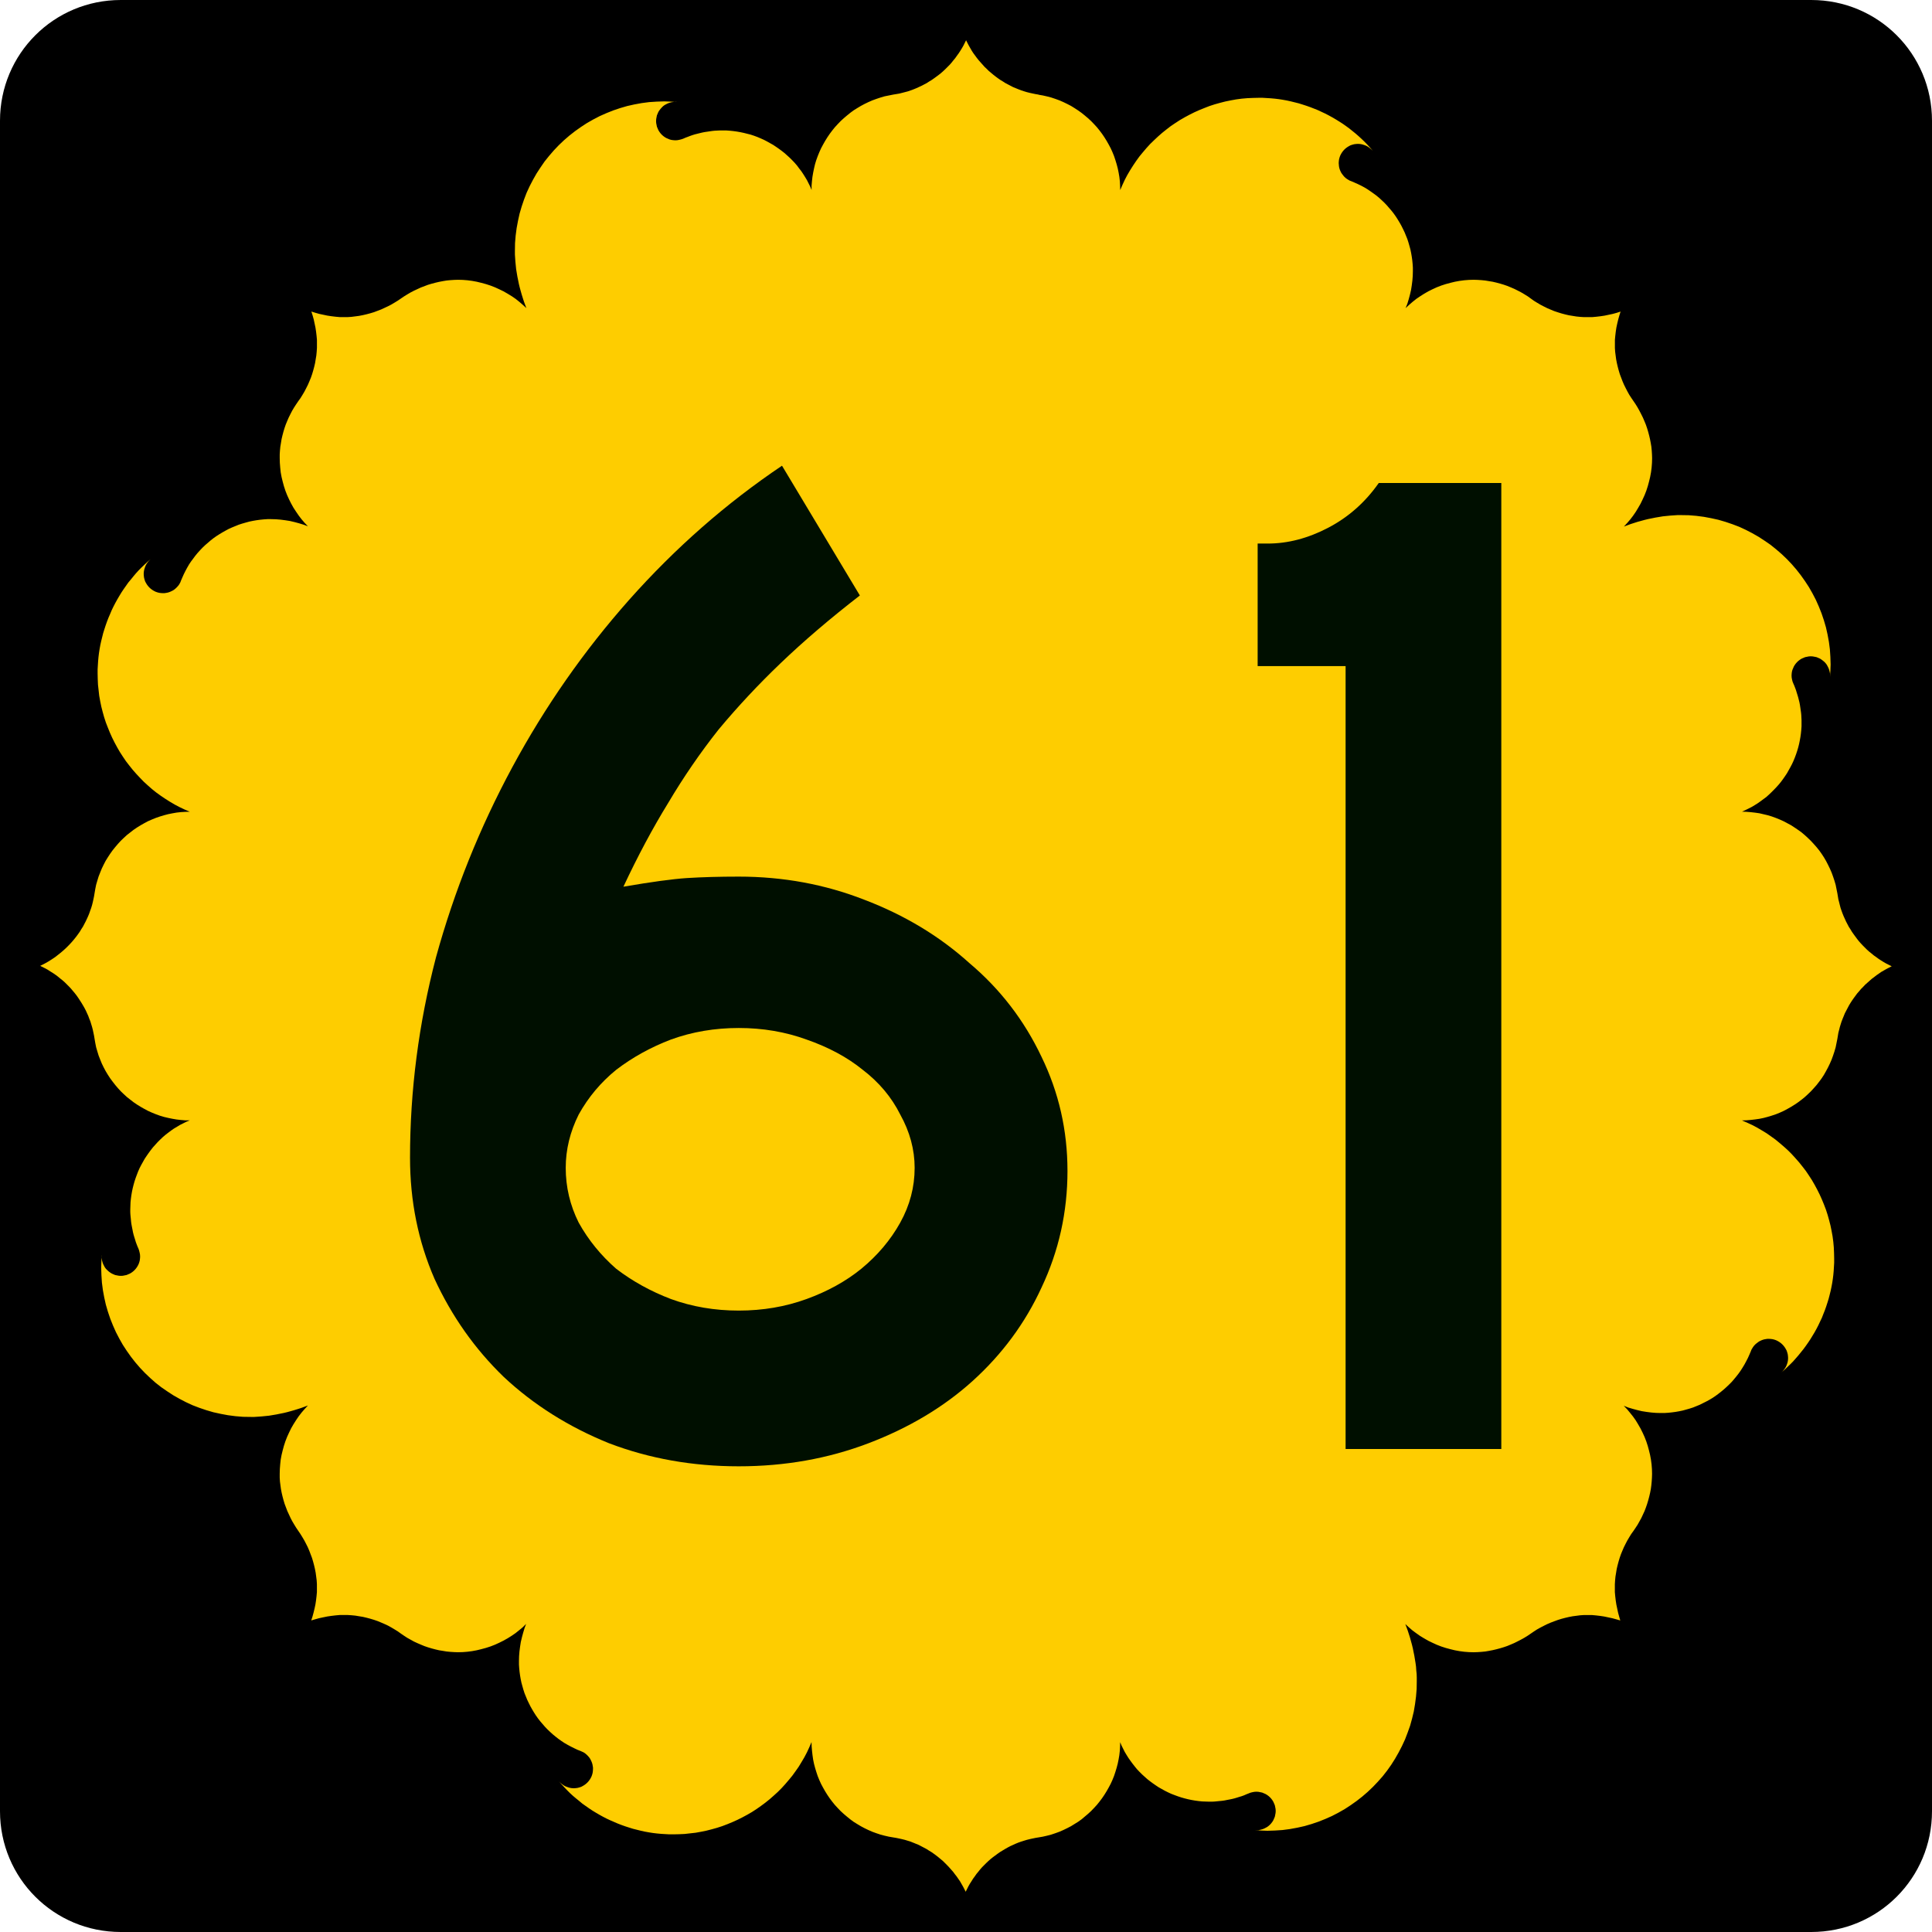
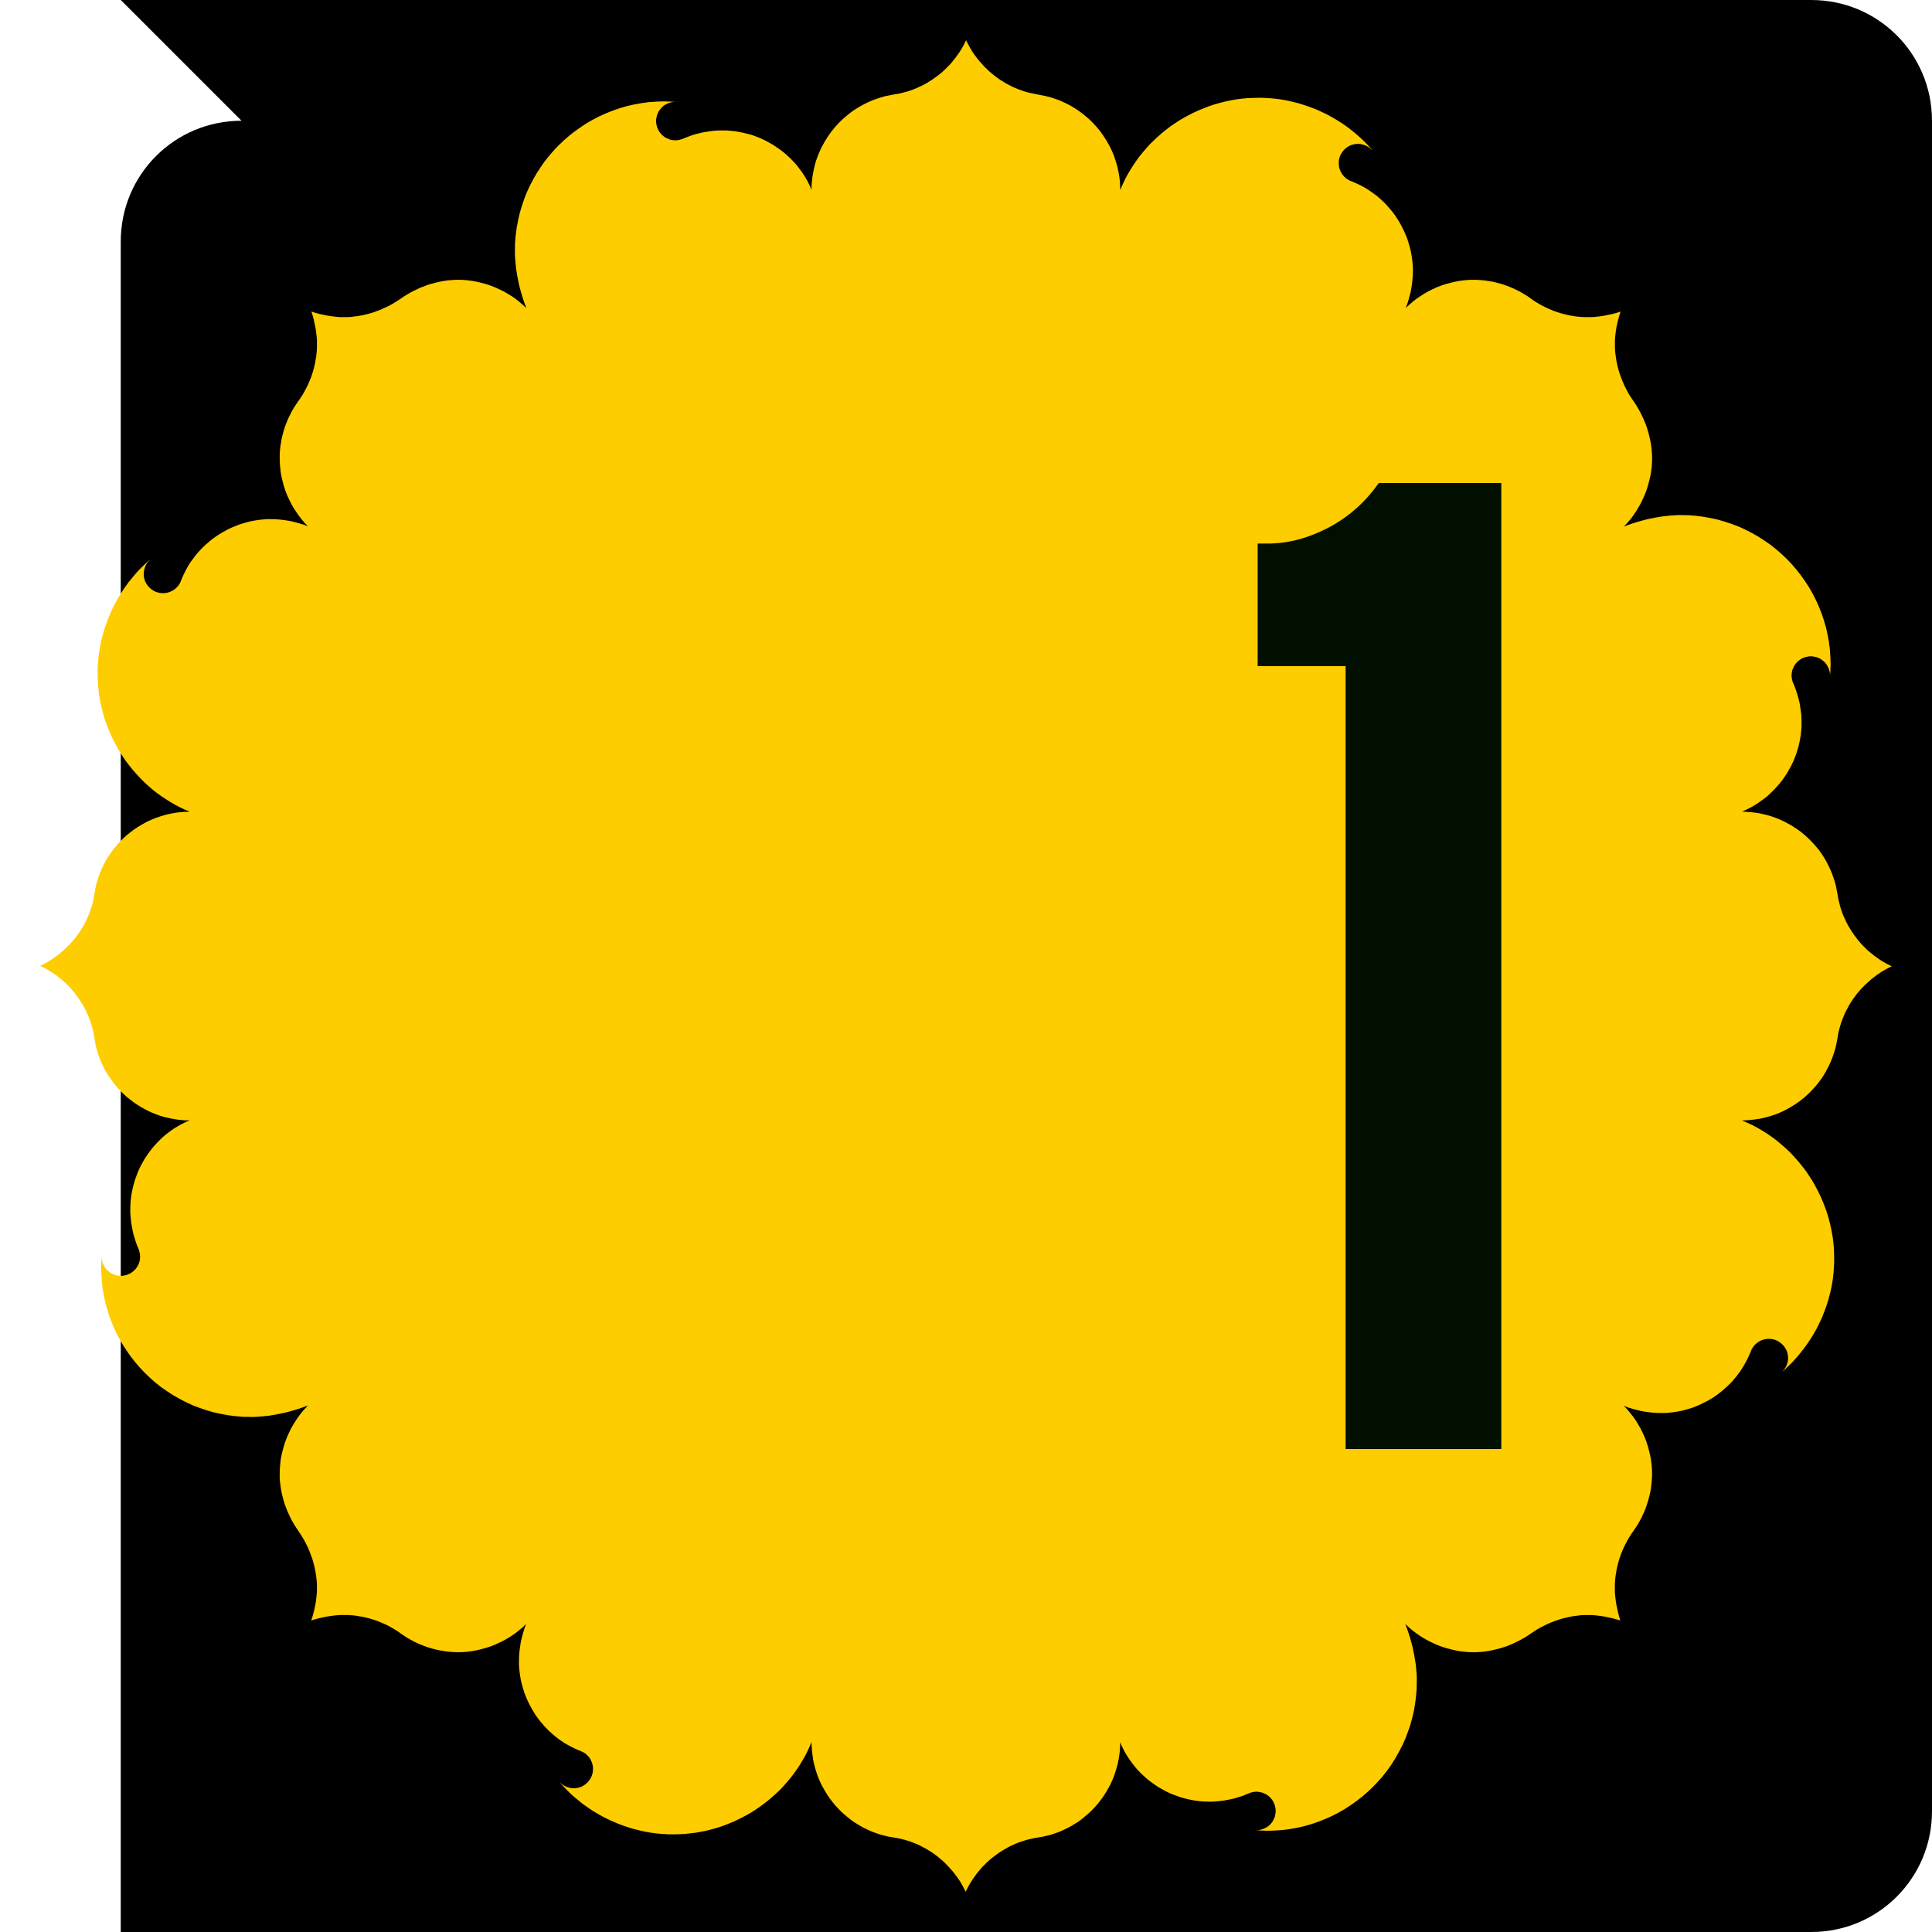
<svg xmlns="http://www.w3.org/2000/svg" version="1.1" width="600" height="600" id="svg7071">
  <defs id="defs7073" />
  <g transform="translate(-566.189,399.499)" id="layer1">
    <g id="g7930">
-       <path d="m 603.689,-399.499 525,0 c 20.775,0 37.5,16.725 37.5,37.5 l 0,525 c 0,20.775 -16.725,37.5 -37.5,37.5 l -525,0 c -20.775,0 -37.5,-16.725 -37.5,-37.5 l 0,-525 c 0,-20.775 16.725,-37.5 37.5,-37.5 z" id="rect7878" style="fill:#000000;fill-opacity:1;stroke:none" />
+       <path d="m 603.689,-399.499 525,0 c 20.775,0 37.5,16.725 37.5,37.5 l 0,525 c 0,20.775 -16.725,37.5 -37.5,37.5 l -525,0 l 0,-525 c 0,-20.775 16.725,-37.5 37.5,-37.5 z" id="rect7878" style="fill:#000000;fill-opacity:1;stroke:none" />
      <path d="m 888.718,-370.085 0,-0.037 -0.918,-0.152 -0.919,-0.192 -0.88,-0.192 -0.919,-0.229 -0.88,-0.268 -0.841,-0.269 -0.88,-0.344 -0.841,-0.344 -0.842,-0.344 -0.804,-0.421 -0.803,-0.421 -0.804,-0.421 -0.766,-0.498 -0.766,-0.458 -0.766,-0.536 -0.726,-0.535 -0.727,-0.575 -0.689,-0.574 -0.688,-0.575 -0.65,-0.65 -0.652,-0.612 -0.612,-0.689 -0.612,-0.689 -0.613,-0.689 -0.575,-0.727 -0.535,-0.727 -0.535,-0.727 -0.497,-0.766 -0.46,-0.803 -0.46,-0.803 -0.421,-0.804 -0.421,-0.842 -0.421,0.842 -0.421,0.842 -0.46,0.803 -0.498,0.804 -0.498,0.766 -0.535,0.726 -0.536,0.766 -0.574,0.689 -0.575,0.727 -0.612,0.689 -0.65,0.65 -0.65,0.65 -0.65,0.612 -0.689,0.612 -0.726,0.575 -0.727,0.535 -0.727,0.535 -0.766,0.536 -0.766,0.458 -0.766,0.498 -0.804,0.421 -0.803,0.421 -0.842,0.383 -0.841,0.383 -0.842,0.344 -0.842,0.306 -0.88,0.306 -0.88,0.229 -0.88,0.229 -0.918,0.229 -0.918,0.154 -0.919,0.152 -1.339,0.268 -1.339,0.268 -1.301,0.383 -1.262,0.421 -1.263,0.46 -1.224,0.535 -1.187,0.575 -1.148,0.612 -1.148,0.689 -1.11,0.689 -1.033,0.766 -1.033,0.841 -0.995,0.842 -0.956,0.88 -0.918,0.956 -0.88,0.956 -0.803,0.995 -0.804,1.072 -0.727,1.072 -0.689,1.11 -0.65,1.148 -0.612,1.148 -0.535,1.185 -0.498,1.225 -0.46,1.262 -0.383,1.262 -0.306,1.301 -0.268,1.301 -0.229,1.339 -0.152,1.339 -0.115,1.377 0,1.377 0,-0.036 -0.421,-1.033 -0.498,-0.995 -0.498,-0.995 -0.574,-0.956 -0.575,-0.918 -0.612,-0.919 -0.689,-0.88 -0.65,-0.88 -0.726,-0.841 -0.766,-0.804 -0.766,-0.766 -0.803,-0.727 -0.803,-0.727 -0.88,-0.689 -0.88,-0.65 -0.88,-0.612 -0.919,-0.612 -0.956,-0.535 -0.956,-0.536 -0.956,-0.497 -1.033,-0.46 -0.995,-0.421 -1.033,-0.383 -1.033,-0.344 -1.072,-0.268 -1.072,-0.269 -1.071,-0.229 -1.109,-0.192 -1.11,-0.152 -1.11,-0.115 -1.11,-0.077 -1.148,0 -0.766,0 -0.766,0.038 -0.804,0.038 -0.766,0.077 -0.803,0.115 -0.766,0.114 -0.804,0.115 -0.766,0.152 -0.803,0.192 -0.766,0.192 -0.766,0.191 -0.727,0.229 -0.766,0.268 -0.689,0.268 -0.726,0.268 -0.689,0.306 -0.575,0.191 -0.612,0.154 -0.612,0.115 -0.65,0.038 -0.574,-0.038 -0.612,-0.077 -0.575,-0.152 -0.535,-0.229 -0.535,-0.229 -0.498,-0.306 -0.46,-0.344 -0.421,-0.383 -0.383,-0.421 -0.344,-0.458 -0.306,-0.498 -0.229,-0.535 -0.229,-0.536 -0.115,-0.574 -0.115,-0.575 -0.038,-0.612 0.038,-0.612 0.115,-0.612 0.115,-0.575 0.229,-0.535 0.229,-0.536 0.306,-0.458 0.344,-0.46 0.383,-0.421 0.421,-0.421 0.46,-0.344 0.498,-0.269 0.535,-0.268 0.535,-0.191 0.575,-0.152 0.612,-0.077 0.574,-0.038 0.269,0 0.191,0.038 -0.88,-0.038 -0.995,-0.077 -0.995,-0.038 -0.995,-0.038 -2.372,0.077 -2.334,0.152 -2.334,0.306 -2.295,0.421 -2.22,0.498 -2.219,0.65 -2.143,0.727 -2.105,0.842 -2.066,0.918 -1.986,1.033 -1.951,1.11 -1.875,1.225 -1.836,1.301 -1.76,1.377 -1.683,1.454 -1.607,1.53 -1.53,1.607 -1.453,1.683 -1.416,1.76 -1.262,1.837 -1.224,1.875 -1.11,1.951 -1.033,1.989 -0.956,2.066 -0.804,2.105 -0.726,2.143 -0.65,2.22 -0.498,2.257 -0.421,2.257 -0.306,2.334 -0.192,2.334 -0.038,2.411 0,1.11 0.077,1.148 0.076,1.11 0.115,1.148 0.115,1.148 0.192,1.148 0.191,1.148 0.229,1.109 0.229,1.148 0.268,1.109 0.306,1.11 0.306,1.072 0.344,1.11 0.344,1.072 0.383,1.033 0.383,1.033 -1.072,-0.995 -1.11,-0.956 -1.148,-0.918 -1.225,-0.842 -1.262,-0.766 -1.262,-0.727 -1.339,-0.65 -1.339,-0.612 -1.377,-0.535 -1.416,-0.46 -1.416,-0.383 -1.416,-0.344 -1.454,-0.268 -1.453,-0.191 -1.454,-0.115 -1.493,-0.038 -1.185,0.038 -1.187,0.076 -1.185,0.115 -1.148,0.192 -1.187,0.229 -1.148,0.268 -1.148,0.306 -1.148,0.344 -1.11,0.421 -1.11,0.421 -1.072,0.498 -1.071,0.498 -1.033,0.535 -1.033,0.612 -0.995,0.612 -0.956,0.65 -0.956,0.65 -0.995,0.612 -1.033,0.612 -1.033,0.535 -1.071,0.498 -1.072,0.498 -1.11,0.421 -1.109,0.421 -1.148,0.344 -1.148,0.306 -1.148,0.268 -1.185,0.229 -1.148,0.152 -1.187,0.152 -1.185,0.077 -1.187,0 -1.262,0 -1.301,-0.115 -1.262,-0.152 -1.301,-0.192 -1.262,-0.268 -1.262,-0.268 -1.224,-0.344 -1.225,-0.383 0.388,1.221 0.344,1.225 0.268,1.262 0.268,1.262 0.191,1.262 0.154,1.301 0.115,1.262 0,1.301 0,1.187 -0.077,1.185 -0.115,1.187 -0.192,1.148 -0.191,1.186 -0.268,1.148 -0.306,1.148 -0.344,1.148 -0.383,1.11 -0.46,1.109 -0.46,1.071 -0.535,1.072 -0.535,1.033 -0.612,1.033 -0.612,0.995 -0.689,0.956 -0.65,0.956 -0.65,0.995 -0.612,1.033 -0.535,1.033 -0.535,1.071 -0.46,1.072 -0.46,1.11 -0.383,1.11 -0.344,1.148 -0.306,1.148 -0.268,1.148 -0.191,1.185 -0.192,1.148 -0.115,1.187 -0.076,1.185 0,1.185 0.038,1.454 0.115,1.493 0.152,1.454 0.268,1.453 0.344,1.416 0.383,1.416 0.46,1.416 0.535,1.377 0.612,1.339 0.65,1.301 0.727,1.301 0.803,1.225 0.842,1.225 0.88,1.148 0.956,1.11 0.995,1.033 -1.339,-0.498 -1.377,-0.421 -1.416,-0.383 -1.453,-0.344 -1.454,-0.229 -1.493,-0.191 -1.453,-0.115 -1.454,-0.038 -1.148,0 -1.148,0.077 -1.148,0.115 -1.11,0.152 -1.11,0.192 -1.11,0.229 -1.11,0.306 -1.072,0.306 -1.071,0.344 -1.033,0.421 -1.033,0.421 -1.033,0.458 -0.995,0.536 -0.956,0.535 -0.956,0.575 -0.956,0.612 -0.918,0.65 -0.88,0.689 -0.842,0.727 -0.842,0.727 -0.803,0.766 -0.766,0.803 -0.766,0.842 -0.727,0.88 -0.65,0.88 -0.689,0.918 -0.612,0.918 -0.574,0.995 -0.535,0.995 -0.498,0.995 -0.46,1.033 -0.46,1.071 -0.152,0.421 -0.229,0.421 -0.229,0.383 -0.268,0.344 -0.306,0.344 -0.306,0.306 -0.344,0.306 -0.344,0.268 -0.383,0.229 -0.383,0.192 -0.421,0.191 -0.421,0.152 -0.421,0.115 -0.46,0.077 -0.46,0.076 -0.458,0 -0.612,-0.038 -0.575,-0.077 -0.574,-0.152 -0.535,-0.191 -0.534,-0.272 -0.498,-0.306 -0.458,-0.344 -0.421,-0.383 -0.383,-0.421 -0.344,-0.46 -0.306,-0.498 -0.268,-0.498 -0.192,-0.574 -0.152,-0.575 -0.076,-0.574 -0.038,-0.612 0.038,-0.65 0.114,-0.65 0.192,-0.612 0.229,-0.612 0.306,-0.575 0.383,-0.535 0.421,-0.498 0.458,-0.46 -0.956,0.842 -0.919,0.842 -0.918,0.88 -0.88,0.88 -0.842,0.918 -0.803,0.956 -0.803,0.995 -0.804,0.956 -0.727,1.033 -0.726,1.033 -0.689,1.033 -0.65,1.072 -0.65,1.11 -0.612,1.11 -0.575,1.11 -0.535,1.11 -0.498,1.185 -0.498,1.148 -0.458,1.187 -0.421,1.185 -0.383,1.187 -0.383,1.224 -0.306,1.225 -0.306,1.225 -0.268,1.225 -0.229,1.262 -0.191,1.224 -0.154,1.262 -0.114,1.262 -0.077,1.263 -0.077,1.262 0,1.301 0.038,1.722 0.076,1.76 0.192,1.722 0.191,1.722 0.306,1.683 0.344,1.683 0.421,1.645 0.46,1.645 0.535,1.645 0.612,1.569 0.65,1.607 0.689,1.531 0.766,1.53 0.804,1.493 0.842,1.453 0.918,1.416 0.956,1.416 1.033,1.339 1.072,1.339 1.11,1.262 1.148,1.225 1.187,1.225 1.262,1.148 1.262,1.11 1.339,1.072 1.377,0.995 1.416,0.956 1.453,0.918 1.493,0.88 1.53,0.803 1.53,0.727 1.607,0.689 -1.377,0.038 -1.339,0.077 -1.377,0.152 -1.301,0.229 -1.339,0.268 -1.301,0.344 -1.262,0.383 -1.225,0.421 -1.224,0.498 -1.225,0.535 -1.148,0.612 -1.148,0.65 -1.11,0.689 -1.072,0.726 -1.033,0.804 -1.033,0.803 -0.956,0.88 -0.956,0.919 -0.88,0.956 -0.842,0.995 -0.803,0.995 -0.766,1.071 -0.726,1.109 -0.689,1.11 -0.612,1.187 -0.574,1.185 -0.498,1.225 -0.498,1.262 -0.383,1.262 -0.383,1.301 -0.268,1.339 -0.229,1.339 -0.152,0.918 -0.192,0.918 -0.192,0.88 -0.229,0.919 -0.268,0.88 -0.306,0.841 -0.306,0.88 -0.344,0.842 -0.383,0.842 -0.383,0.803 -0.421,0.803 -0.421,0.804 -0.498,0.766 -0.458,0.766 -0.536,0.766 -0.535,0.727 -0.575,0.727 -0.574,0.689 -0.612,0.689 -0.612,0.65 -0.65,0.65 -0.65,0.612 -0.689,0.612 -0.689,0.574 -0.727,0.575 -0.727,0.574 -0.727,0.498 -0.766,0.498 -0.803,0.498 -0.803,0.46 -0.804,0.421 -0.842,0.421 0.842,0.421 0.842,0.421 0.803,0.46 0.766,0.497 0.804,0.497 0.727,0.498 0.766,0.575 0.689,0.575 0.727,0.574 0.689,0.613 0.65,0.65 0.65,0.65 0.612,0.65 0.574,0.689 0.612,0.726 0.535,0.689 0.536,0.766 0.498,0.766 0.497,0.766 0.46,0.766 0.46,0.804 0.421,0.803 0.383,0.842 0.383,0.841 0.306,0.842 0.344,0.841 0.269,0.88 0.268,0.88 0.229,0.88 0.192,0.919 0.192,0.918 0.152,0.919 0.229,1.339 0.268,1.338 0.383,1.302 0.383,1.262 0.498,1.263 0.498,1.225 0.574,1.185 0.612,1.147 0.689,1.148 0.726,1.11 0.766,1.032 0.803,1.033 0.842,0.995 0.88,0.956 0.956,0.919 0.956,0.88 1.033,0.804 1.033,0.803 1.072,0.727 1.11,0.689 1.148,0.65 1.148,0.612 1.185,0.535 1.225,0.498 1.262,0.46 1.262,0.382 1.301,0.306 1.301,0.269 1.339,0.229 1.339,0.152 1.377,0.115 1.377,0 -1.033,0.421 -0.995,0.498 -0.995,0.497 -0.956,0.575 -0.956,0.575 -0.88,0.612 -0.918,0.689 -0.842,0.65 -0.842,0.727 -0.803,0.766 -0.766,0.766 -0.727,0.803 -0.727,0.804 -0.689,0.88 -0.65,0.88 -0.612,0.88 -0.614,0.918 -0.536,0.956 -0.535,0.956 -0.498,0.958 -0.458,1.032 -0.383,0.995 -0.383,1.033 -0.344,1.033 -0.306,1.072 -0.268,1.071 -0.229,1.072 -0.191,1.11 -0.152,1.11 -0.115,1.11 -0.038,1.11 -0.038,1.148 0,0.766 0.038,0.766 0.077,0.803 0.077,0.766 0.076,0.804 0.115,0.766 0.152,0.804 0.154,0.766 0.152,0.804 0.191,0.766 0.229,0.766 0.229,0.726 0.229,0.766 0.268,0.727 0.268,0.688 0.306,0.689 0.192,0.575 0.152,0.612 0.115,0.613 0.038,0.65 -0.038,0.575 -0.076,0.612 -0.154,0.575 -0.191,0.535 -0.268,0.535 -0.306,0.498 -0.344,0.458 -0.383,0.421 -0.421,0.383 -0.46,0.344 -0.498,0.306 -0.535,0.229 -0.535,0.229 -0.575,0.115 -0.574,0.115 -0.612,0.037 -0.612,-0.037 -0.612,-0.115 -0.574,-0.115 -0.536,-0.229 -0.498,-0.229 -0.498,-0.306 -0.458,-0.344 -0.421,-0.383 -0.421,-0.421 -0.344,-0.458 -0.268,-0.498 -0.268,-0.535 -0.191,-0.535 -0.154,-0.575 -0.076,-0.612 -0.038,-0.575 0,-0.269 0.038,-0.191 -0.038,0.88 -0.076,0.956 -0.038,0.995 -0.038,0.995 0.077,2.373 0.152,2.333 0.306,2.334 0.421,2.295 0.498,2.22 0.65,2.22 0.727,2.143 0.841,2.103 0.919,2.067 1.033,1.988 1.11,1.952 1.225,1.875 1.301,1.836 1.377,1.76 1.453,1.683 1.531,1.607 1.607,1.53 1.683,1.493 1.76,1.376 1.836,1.264 1.875,1.225 1.951,1.109 1.989,1.033 2.066,0.956 2.105,0.804 2.143,0.727 2.22,0.65 2.257,0.497 2.257,0.421 2.334,0.306 2.334,0.192 2.411,0.037 1.11,0 1.148,-0.076 1.11,-0.076 1.148,-0.115 1.148,-0.115 1.148,-0.191 1.148,-0.192 1.11,-0.229 1.148,-0.229 1.11,-0.268 1.11,-0.306 1.072,-0.306 1.11,-0.344 1.071,-0.344 1.033,-0.383 1.033,-0.382 -0.995,1.071 -0.956,1.11 -0.919,1.185 -0.803,1.186 -0.803,1.263 -0.727,1.262 -0.65,1.339 -0.612,1.339 -0.535,1.377 -0.46,1.416 -0.383,1.416 -0.344,1.416 -0.268,1.454 -0.152,1.453 -0.115,1.493 -0.038,1.454 0,1.185 0.076,1.185 0.152,1.185 0.154,1.148 0.229,1.185 0.269,1.148 0.306,1.147 0.344,1.148 0.421,1.11 0.421,1.11 0.498,1.071 0.498,1.072 0.536,1.033 0.612,1.032 0.612,0.995 0.65,0.958 0.65,0.956 0.612,0.995 0.612,1.033 0.536,1.032 0.535,1.071 0.46,1.073 0.421,1.11 0.421,1.11 0.344,1.147 0.306,1.148 0.268,1.147 0.229,1.185 0.154,1.148 0.152,1.185 0.077,1.187 0,1.185 0,1.301 -0.115,1.262 -0.154,1.302 -0.191,1.262 -0.268,1.263 -0.306,1.262 -0.344,1.263 -0.383,1.185 1.185,-0.344 1.225,-0.344 1.262,-0.268 1.301,-0.269 1.301,-0.191 1.301,-0.154 1.301,-0.115 1.262,0 1.187,0 1.185,0.077 1.187,0.115 1.148,0.191 1.185,0.191 1.148,0.269 1.148,0.306 1.148,0.344 1.109,0.382 1.11,0.46 1.072,0.46 1.071,0.497 1.033,0.575 1.033,0.613 0.995,0.612 0.956,0.689 0.956,0.65 0.995,0.65 1.033,0.575 1.033,0.574 1.072,0.498 1.071,0.46 1.11,0.46 1.11,0.382 1.148,0.344 1.148,0.306 1.148,0.269 1.187,0.191 1.148,0.191 1.185,0.115 1.187,0.077 1.185,0.037 1.493,-0.037 1.454,-0.115 1.453,-0.192 1.454,-0.268 1.416,-0.344 1.416,-0.383 1.416,-0.458 1.377,-0.536 1.339,-0.612 1.301,-0.65 1.301,-0.726 1.225,-0.767 1.224,-0.841 1.148,-0.919 1.109,-0.918 1.033,-1.033 -0.498,1.339 -0.421,1.416 -0.383,1.416 -0.344,1.454 -0.229,1.454 -0.192,1.491 -0.115,1.454 -0.038,1.454 0,1.147 0.077,1.148 0.115,1.148 0.152,1.11 0.191,1.109 0.229,1.11 0.306,1.11 0.306,1.073 0.344,1.071 0.421,1.032 0.421,1.033 0.498,1.033 0.498,0.995 0.536,0.956 0.574,0.956 0.612,0.956 0.65,0.919 0.689,0.88 0.727,0.842 0.726,0.841 0.766,0.804 0.804,0.766 0.841,0.766 0.88,0.726 0.88,0.689 0.919,0.65 0.918,0.612 0.995,0.575 0.995,0.535 0.995,0.498 1.033,0.497 1.072,0.421 0.421,0.192 0.421,0.191 0.383,0.229 0.344,0.268 0.344,0.307 0.306,0.306 0.306,0.344 0.268,0.344 0.229,0.382 0.191,0.383 0.192,0.421 0.152,0.421 0.115,0.421 0.076,0.46 0.077,0.46 0,0.46 -0.038,0.612 -0.077,0.575 -0.152,0.575 -0.192,0.535 -0.268,0.535 -0.306,0.497 -0.344,0.46 -0.383,0.421 -0.421,0.383 -0.46,0.344 -0.498,0.306 -0.498,0.269 -0.574,0.191 -0.575,0.152 -0.575,0.077 -0.612,0.037 -0.65,-0.037 -0.65,-0.115 -0.612,-0.192 -0.612,-0.228 -0.574,-0.307 -0.535,-0.382 -0.498,-0.421 -0.46,-0.46 0.842,0.956 0.841,0.919 0.88,0.918 0.88,0.88 0.919,0.842 0.956,0.804 0.995,0.803 0.956,0.804 1.033,0.726 1.033,0.727 1.033,0.688 1.072,0.652 1.11,0.65 1.11,0.612 1.11,0.575 1.148,0.535 1.148,0.497 1.148,0.498 1.185,0.46 1.187,0.421 1.185,0.382 1.225,0.383 1.225,0.306 1.225,0.306 1.224,0.269 1.262,0.229 1.225,0.191 1.262,0.154 1.262,0.115 1.262,0.076 1.301,0.076 1.262,0 1.76,-0.037 1.722,-0.077 1.722,-0.191 1.722,-0.191 1.683,-0.306 1.683,-0.344 1.645,-0.421 1.645,-0.46 1.645,-0.535 1.607,-0.613 1.568,-0.65 1.53,-0.689 1.531,-0.766 1.491,-0.803 1.454,-0.842 1.416,-0.918 1.416,-0.995 1.339,-0.995 1.339,-1.073 1.262,-1.11 1.262,-1.147 1.185,-1.186 1.148,-1.263 1.109,-1.301 1.071,-1.301 0.995,-1.377 0.995,-1.416 0.88,-1.454 0.88,-1.491 0.803,-1.53 0.727,-1.569 0.689,-1.607 0.038,1.376 0.115,1.377 0.152,1.339 0.191,1.338 0.268,1.302 0.344,1.301 0.383,1.262 0.421,1.263 0.498,1.225 0.535,1.185 0.612,1.147 0.65,1.148 0.689,1.11 0.727,1.071 0.804,1.071 0.803,0.995 0.88,0.958 0.918,0.956 0.956,0.88 0.995,0.841 1.033,0.842 1.033,0.766 1.11,0.689 1.148,0.688 1.148,0.613 1.187,0.574 1.224,0.536 1.263,0.458 1.262,0.422 1.301,0.343 1.339,0.307 1.339,0.229 0.919,0.152 0.918,0.191 0.88,0.192 0.918,0.229 0.88,0.268 0.842,0.269 0.88,0.344 0.842,0.344 0.841,0.343 0.804,0.422 0.803,0.421 0.804,0.421 0.766,0.497 0.766,0.46 0.766,0.535 0.727,0.536 0.726,0.574 0.689,0.575 0.689,0.575 0.65,0.65 0.65,0.65 0.612,0.65 0.612,0.689 0.612,0.689 0.536,0.726 0.574,0.726 0.498,0.727 0.535,0.766 0.46,0.804 0.46,0.803 0.421,0.804 0.421,0.841 0.421,-0.841 0.421,-0.841 0.46,-0.804 0.497,-0.766 0.498,-0.804 0.535,-0.726 0.535,-0.766 0.575,-0.689 0.575,-0.726 0.612,-0.689 0.65,-0.65 0.65,-0.65 0.65,-0.613 0.689,-0.612 0.727,-0.575 0.726,-0.535 0.726,-0.535 0.766,-0.535 0.766,-0.46 0.766,-0.46 0.804,-0.46 0.804,-0.421 0.841,-0.383 0.842,-0.382 0.841,-0.344 0.841,-0.306 0.88,-0.269 0.88,-0.268 0.919,-0.229 0.88,-0.192 0.919,-0.191 0.918,-0.152 1.339,-0.229 1.339,-0.307 1.301,-0.343 1.263,-0.422 1.262,-0.458 1.225,-0.536 1.185,-0.574 1.185,-0.613 1.11,-0.688 1.11,-0.689 1.072,-0.766 0.995,-0.842 0.995,-0.841 0.958,-0.88 0.918,-0.956 0.88,-0.958 0.804,-0.995 0.804,-1.071 0.726,-1.071 0.689,-1.11 0.65,-1.148 0.612,-1.147 0.536,-1.185 0.497,-1.225 0.421,-1.263 0.383,-1.262 0.344,-1.301 0.268,-1.302 0.229,-1.338 0.154,-1.339 0.076,-1.339 0.038,-1.377 0.421,1.033 0.497,0.995 0.498,0.995 0.575,0.956 0.574,0.919 0.65,0.919 0.652,0.88 0.688,0.88 0.689,0.841 0.766,0.804 0.766,0.766 0.804,0.726 0.804,0.726 0.878,0.689 0.881,0.65 0.88,0.613 0.918,0.612 0.956,0.535 0.958,0.535 0.995,0.498 0.995,0.46 0.995,0.382 1.032,0.383 1.033,0.344 1.072,0.306 1.072,0.268 1.073,0.229 1.11,0.192 1.11,0.152 1.109,0.115 1.11,0.038 1.148,0.037 0.766,0 0.766,-0.037 0.804,-0.077 0.766,-0.076 0.803,-0.076 0.804,-0.115 0.766,-0.154 0.804,-0.152 0.766,-0.154 0.766,-0.191 0.766,-0.229 0.726,-0.229 0.766,-0.229 0.727,-0.268 0.689,-0.307 0.688,-0.268 0.575,-0.229 0.613,-0.154 0.612,-0.115 0.65,-0.037 0.613,0.037 0.574,0.115 0.575,0.115 0.535,0.229 0.535,0.229 0.498,0.306 0.46,0.344 0.421,0.383 0.382,0.421 0.344,0.46 0.306,0.497 0.229,0.535 0.229,0.535 0.115,0.575 0.115,0.575 0.038,0.612 -0.038,0.613 -0.115,0.612 -0.115,0.575 -0.229,0.535 -0.229,0.535 -0.306,0.498 -0.344,0.46 -0.382,0.421 -0.421,0.382 -0.46,0.344 -0.498,0.269 -0.535,0.268 -0.535,0.192 -0.575,0.152 -0.574,0.115 -0.613,0 -0.268,0 -0.192,0 0.88,0.038 0.958,0.076 0.995,0.038 0.995,0.037 2.372,-0.076 2.372,-0.154 2.297,-0.306 2.295,-0.421 2.219,-0.497 2.22,-0.65 2.143,-0.727 2.105,-0.841 2.066,-0.919 1.989,-1.032 1.951,-1.11 1.875,-1.225 1.836,-1.301 1.76,-1.377 1.683,-1.454 1.607,-1.53 1.531,-1.607 1.491,-1.683 1.377,-1.76 1.301,-1.836 1.185,-1.875 1.11,-1.951 1.032,-1.989 0.958,-2.067 0.803,-2.103 0.767,-2.143 0.612,-2.22 0.535,-2.22 0.383,-2.295 0.306,-2.334 0.191,-2.333 0.038,-2.411 0,-1.11 -0.038,-1.148 -0.115,-1.11 -0.076,-1.147 -0.154,-1.148 -0.191,-1.148 -0.191,-1.147 -0.229,-1.11 -0.229,-1.148 -0.269,-1.11 -0.306,-1.109 -0.306,-1.11 -0.344,-1.073 -0.344,-1.071 -0.382,-1.033 -0.383,-1.032 1.071,0.995 1.11,0.956 1.185,0.88 1.187,0.841 1.262,0.767 1.264,0.726 1.339,0.65 1.338,0.612 1.377,0.536 1.416,0.458 1.416,0.383 1.416,0.344 1.454,0.268 1.454,0.192 1.492,0.115 1.454,0.037 1.185,-0.037 1.185,-0.077 1.187,-0.115 1.147,-0.191 1.187,-0.229 1.147,-0.268 1.148,-0.307 1.147,-0.344 1.11,-0.382 1.11,-0.46 1.071,-0.46 1.073,-0.535 1.032,-0.535 1.033,-0.575 0.995,-0.612 0.956,-0.65 0.956,-0.65 0.995,-0.65 1.033,-0.575 1.033,-0.535 1.071,-0.535 1.071,-0.46 1.11,-0.421 1.148,-0.422 1.109,-0.344 1.148,-0.306 1.148,-0.268 1.185,-0.229 1.185,-0.154 1.148,-0.152 1.185,-0.077 1.185,0 1.301,0 1.264,0.115 1.301,0.154 1.264,0.191 1.262,0.269 1.264,0.268 1.262,0.344 1.185,0.344 -0.344,-1.185 -0.343,-1.263 -0.269,-1.262 -0.269,-1.263 -0.191,-1.262 -0.152,-1.302 -0.115,-1.262 0,-1.301 0,-1.185 0.076,-1.187 0.115,-1.185 0.191,-1.148 0.191,-1.185 0.269,-1.147 0.306,-1.148 0.344,-1.147 0.383,-1.11 0.458,-1.11 0.46,-1.073 0.535,-1.072 0.535,-1.032 0.613,-1.033 0.612,-0.995 0.689,-0.956 0.65,-0.958 0.65,-0.995 0.575,-1.032 0.575,-1.033 0.497,-1.072 0.498,-1.071 0.421,-1.11 0.382,-1.11 0.344,-1.148 0.307,-1.147 0.268,-1.148 0.229,-1.185 0.154,-1.148 0.115,-1.185 0.076,-1.185 0.038,-1.186 -0.038,-1.454 -0.115,-1.493 -0.191,-1.453 -0.269,-1.454 -0.344,-1.416 -0.382,-1.416 -0.46,-1.416 -0.535,-1.377 -0.613,-1.339 -0.65,-1.301 -0.726,-1.263 -0.766,-1.262 -0.842,-1.186 -0.918,-1.148 -0.919,-1.11 -1.032,-1.071 1.338,0.535 1.417,0.421 1.416,0.383 1.453,0.344 1.454,0.229 1.493,0.191 1.453,0.115 1.454,0.037 1.148,0 1.185,-0.076 1.11,-0.115 1.148,-0.152 1.109,-0.192 1.11,-0.229 1.11,-0.306 1.073,-0.306 1.071,-0.344 1.032,-0.421 1.033,-0.421 0.995,-0.498 0.995,-0.497 0.995,-0.535 0.956,-0.575 0.919,-0.613 0.88,-0.65 0.879,-0.688 0.879,-0.727 0.804,-0.726 0.803,-0.766 0.804,-0.804 0.726,-0.841 0.727,-0.88 0.688,-0.88 0.652,-0.919 0.612,-0.956 0.575,-0.956 0.535,-0.995 0.535,-1.033 0.46,-1.033 0.46,-1.072 0.152,-0.421 0.229,-0.383 0.229,-0.382 0.269,-0.383 0.306,-0.344 0.306,-0.306 0.344,-0.268 0.344,-0.269 0.382,-0.268 0.383,-0.192 0.421,-0.191 0.421,-0.154 0.421,-0.115 0.46,-0.076 0.46,-0.076 0.46,0 0.612,0.037 0.575,0.077 0.575,0.152 0.535,0.192 0.535,0.268 0.498,0.306 0.46,0.344 0.421,0.383 0.382,0.421 0.344,0.46 0.306,0.497 0.269,0.498 0.191,0.575 0.154,0.574 0.076,0.575 0.038,0.613 -0.038,0.65 -0.115,0.65 -0.191,0.612 -0.229,0.575 -0.306,0.575 -0.383,0.535 -0.421,0.497 -0.46,0.422 0.956,-0.804 0.919,-0.88 0.919,-0.88 0.879,-0.88 0.841,-0.956 0.804,-0.919 0.804,-0.995 0.803,-0.995 0.727,-0.995 0.726,-1.033 0.689,-1.032 0.65,-1.071 0.65,-1.073 0.612,-1.11 0.575,-1.11 0.535,-1.147 0.535,-1.11 0.46,-1.185 0.46,-1.148 0.421,-1.185 0.383,-1.185 0.382,-1.225 0.306,-1.185 0.307,-1.225 0.268,-1.263 0.229,-1.225 0.192,-1.262 0.152,-1.225 0.115,-1.263 0.076,-1.262 0.077,-1.301 0,-1.263 -0.038,-1.76 -0.076,-1.722 -0.154,-1.723 -0.229,-1.722 -0.306,-1.683 -0.344,-1.682 -0.421,-1.645 -0.46,-1.645 -0.535,-1.645 -0.613,-1.608 -0.65,-1.569 -0.688,-1.53 -0.765,-1.53 -0.804,-1.491 -0.841,-1.454 -0.919,-1.416 -0.956,-1.416 -1.033,-1.339 -1.071,-1.339 -1.11,-1.262 -1.148,-1.263 -1.185,-1.185 -1.262,-1.148 -1.302,-1.11 -1.301,-1.072 -1.376,-0.995 -1.416,-0.995 -1.454,-0.88 -1.493,-0.88 -1.53,-0.804 -1.568,-0.726 -1.608,-0.689 1.377,-0.037 1.376,-0.115 1.339,-0.154 1.339,-0.191 1.301,-0.269 1.301,-0.344 1.264,-0.382 1.262,-0.421 1.225,-0.498 1.185,-0.535 1.148,-0.612 1.147,-0.65 1.11,-0.689 1.073,-0.727 1.071,-0.803 0.995,-0.804 0.956,-0.88 0.956,-0.919 0.879,-0.956 0.88,-0.995 0.804,-1.033 0.765,-1.032 0.726,-1.11 0.651,-1.148 0.612,-1.147 0.575,-1.185 0.535,-1.225 0.46,-1.263 0.421,-1.262 0.382,-1.302 0.269,-1.338 0.269,-1.339 0.152,-0.919 0.154,-0.918 0.229,-0.88 0.229,-0.919 0.268,-0.88 0.269,-0.841 0.344,-0.88 0.344,-0.842 0.343,-0.841 0.422,-0.804 0.421,-0.804 0.421,-0.803 0.46,-0.766 0.497,-0.766 0.535,-0.766 0.536,-0.727 0.535,-0.726 0.612,-0.689 0.575,-0.689 0.65,-0.65 0.612,-0.65 0.689,-0.612 0.689,-0.613 0.689,-0.612 0.726,-0.535 0.726,-0.575 0.727,-0.498 0.765,-0.535 0.804,-0.46 0.803,-0.458 0.804,-0.421 0.841,-0.421 -0.841,-0.421 -0.841,-0.421 -0.804,-0.46 -0.804,-0.498 -0.765,-0.498 -0.726,-0.535 -0.765,-0.535 -0.689,-0.575 -0.726,-0.574 -0.689,-0.612 -0.65,-0.65 -0.65,-0.65 -0.613,-0.65 -0.612,-0.689 -0.575,-0.727 -0.535,-0.727 -0.535,-0.727 -0.535,-0.766 -0.46,-0.766 -0.498,-0.766 -0.421,-0.803 -0.421,-0.804 -0.383,-0.841 -0.382,-0.842 -0.344,-0.842 -0.306,-0.841 -0.306,-0.88 -0.229,-0.88 -0.229,-0.919 -0.229,-0.88 -0.154,-0.918 -0.152,-0.918 -0.269,-1.339 -0.269,-1.339 -0.382,-1.301 -0.421,-1.262 -0.46,-1.262 -0.535,-1.225 -0.575,-1.185 -0.612,-1.187 -0.651,-1.11 -0.726,-1.109 -0.765,-1.071 -0.804,-0.995 -0.88,-0.995 -0.879,-0.956 -0.956,-0.919 -0.956,-0.88 -0.995,-0.842 -1.071,-0.766 -1.073,-0.726 -1.11,-0.727 -1.147,-0.612 -1.148,-0.612 -1.185,-0.535 -1.225,-0.498 -1.262,-0.46 -1.264,-0.383 -1.301,-0.306 -1.301,-0.306 -1.339,-0.191 -1.339,-0.152 -1.376,-0.115 -1.377,-0.038 0.038,0 0.995,-0.458 0.995,-0.498 0.995,-0.498 0.956,-0.575 0.919,-0.574 0.918,-0.65 0.879,-0.65 0.879,-0.65 0.804,-0.727 0.804,-0.766 0.765,-0.766 0.766,-0.803 0.726,-0.804 0.689,-0.841 0.65,-0.88 0.612,-0.88 0.613,-0.919 0.535,-0.956 0.535,-0.956 0.498,-0.956 0.458,-0.995 0.422,-1.033 0.382,-1.033 0.344,-1.033 0.306,-1.033 0.269,-1.071 0.229,-1.11 0.191,-1.072 0.154,-1.11 0.114,-1.11 0.077,-1.11 0,-1.148 0,-0.766 -0.038,-0.766 -0.038,-0.803 -0.076,-0.766 -0.115,-0.803 -0.115,-0.803 -0.115,-0.766 -0.152,-0.804 -0.192,-0.766 -0.191,-0.766 -0.229,-0.766 -0.229,-0.727 -0.229,-0.766 -0.268,-0.727 -0.269,-0.689 -0.306,-0.689 -0.229,-0.574 -0.152,-0.612 -0.115,-0.612 -0.038,-0.65 0.038,-0.612 0.076,-0.575 0.154,-0.574 0.228,-0.535 0.229,-0.536 0.307,-0.498 0.343,-0.458 0.383,-0.421 0.421,-0.383 0.46,-0.344 0.497,-0.306 0.536,-0.229 0.535,-0.229 0.574,-0.114 0.575,-0.115 0.613,-0.038 0.612,0.038 0.613,0.115 0.574,0.114 0.535,0.229 0.536,0.229 0.46,0.306 0.458,0.344 0.46,0.383 0.383,0.421 0.344,0.458 0.268,0.498 0.269,0.536 0.191,0.535 0.152,0.574 0.115,0.575 0,0.612 0,0.268 0,0.191 0.038,-0.918 0.076,-0.956 0.038,-0.995 0.038,-0.995 -0.077,-2.372 -0.152,-2.334 -0.306,-2.334 -0.422,-2.297 -0.497,-2.219 -0.65,-2.22 -0.726,-2.143 -0.842,-2.105 -0.918,-2.066 -1.033,-1.989 -1.11,-1.951 -1.225,-1.875 -1.301,-1.836 -1.377,-1.76 -1.453,-1.683 -1.53,-1.607 -1.608,-1.53 -1.683,-1.454 -1.76,-1.416 -1.836,-1.262 -1.875,-1.225 -1.951,-1.11 -1.989,-1.033 -2.066,-0.956 -2.105,-0.803 -2.143,-0.727 -2.219,-0.65 -2.258,-0.498 -2.257,-0.421 -2.334,-0.306 -2.334,-0.192 -2.411,-0.038 -1.11,0 -1.148,0.077 -1.11,0.076 -1.147,0.115 -1.148,0.115 -1.147,0.192 -1.148,0.191 -1.11,0.229 -1.147,0.229 -1.11,0.268 -1.11,0.306 -1.11,0.306 -1.071,0.344 -1.073,0.344 -1.032,0.383 -1.033,0.383 0.995,-1.072 0.956,-1.11 0.879,-1.148 0.842,-1.225 0.766,-1.262 0.726,-1.262 0.65,-1.339 0.613,-1.339 0.535,-1.377 0.46,-1.416 0.382,-1.416 0.344,-1.416 0.269,-1.453 0.191,-1.454 0.115,-1.493 0.038,-1.454 -0.038,-1.185 -0.076,-1.185 -0.115,-1.187 -0.192,-1.148 -0.228,-1.185 -0.269,-1.148 -0.306,-1.148 -0.344,-1.148 -0.383,-1.11 -0.458,-1.11 -0.46,-1.072 -0.535,-1.071 -0.536,-1.033 -0.574,-1.033 -0.613,-0.995 -0.65,-0.956 -0.65,-0.956 -0.65,-0.995 -0.575,-1.033 -0.535,-1.033 -0.535,-1.071 -0.46,-1.071 -0.421,-1.109 -0.421,-1.11 -0.344,-1.148 -0.306,-1.148 -0.269,-1.148 -0.229,-1.185 -0.152,-1.148 -0.154,-1.187 -0.076,-1.185 0,-1.188 0,-1.301 0.115,-1.262 0.152,-1.301 0.191,-1.262 0.269,-1.262 0.306,-1.262 0.344,-1.225 0.383,-1.225 -1.187,0.383 -1.262,0.344 -1.264,0.268 -1.262,0.268 -1.301,0.192 -1.302,0.152 -1.301,0.115 -1.301,0 -1.185,0 -1.185,-0.077 -1.148,-0.115 -1.185,-0.191 -1.185,-0.192 -1.148,-0.268 -1.148,-0.306 -1.109,-0.344 -1.148,-0.383 -1.11,-0.46 -1.071,-0.458 -1.071,-0.536 -1.033,-0.535 -1.033,-0.612 -0.995,-0.612 -0.956,-0.689 -0.956,-0.689 -0.995,-0.612 -1.033,-0.612 -1.032,-0.536 -1.073,-0.535 -1.071,-0.46 -1.11,-0.458 -1.11,-0.383 -1.147,-0.344 -1.148,-0.306 -1.147,-0.269 -1.187,-0.191 -1.147,-0.192 -1.187,-0.115 -1.185,-0.076 -1.185,-0.038 -1.454,0.038 -1.491,0.115 -1.454,0.191 -1.454,0.268 -1.416,0.344 -1.416,0.383 -1.416,0.46 -1.377,0.535 -1.338,0.612 -1.302,0.65 -1.262,0.727 -1.264,0.803 -1.185,0.804 -1.147,0.918 -1.11,0.956 -1.073,0.995 0.535,-1.339 0.422,-1.377 0.382,-1.416 0.344,-1.454 0.229,-1.453 0.191,-1.493 0.115,-1.454 0.038,-1.453 0,-1.148 -0.076,-1.148 -0.115,-1.148 -0.154,-1.11 -0.191,-1.11 -0.229,-1.109 -0.306,-1.11 -0.307,-1.072 -0.344,-1.071 -0.421,-1.033 -0.421,-1.033 -0.497,-1.033 -0.498,-0.995 -0.535,-0.956 -0.575,-0.956 -0.612,-0.956 -0.65,-0.918 -0.689,-0.88 -0.726,-0.842 -0.727,-0.841 -0.766,-0.804 -0.804,-0.766 -0.841,-0.766 -0.88,-0.727 -0.88,-0.65 -0.919,-0.65 -0.956,-0.65 -0.956,-0.575 -0.995,-0.535 -1.033,-0.498 -1.032,-0.46 -1.073,-0.46 -0.421,-0.152 -0.382,-0.229 -0.383,-0.229 -0.382,-0.269 -0.344,-0.306 -0.306,-0.306 -0.269,-0.344 -0.269,-0.344 -0.268,-0.383 -0.191,-0.383 -0.192,-0.421 -0.152,-0.421 -0.115,-0.421 -0.077,-0.46 -0.037,-0.458 -0.038,-0.46 0.038,-0.612 0.076,-0.574 0.154,-0.575 0.191,-0.535 0.269,-0.535 0.306,-0.498 0.344,-0.46 0.382,-0.421 0.421,-0.383 0.46,-0.344 0.498,-0.306 0.497,-0.268 0.575,-0.191 0.575,-0.154 0.574,-0.076 0.613,-0.038 0.65,0.038 0.65,0.115 0.613,0.191 0.612,0.229 0.575,0.306 0.535,0.383 0.497,0.421 0.498,0.46 -0.841,-0.956 -0.842,-0.918 -0.88,-0.919 -0.919,-0.88 -0.918,-0.841 -0.919,-0.804 -0.995,-0.803 -0.995,-0.803 -0.995,-0.727 -1.032,-0.727 -1.073,-0.689 -1.046,-0.648 -1.11,-0.65 -1.11,-0.612 -1.11,-0.574 -1.148,-0.536 -1.147,-0.535 -1.148,-0.458 -1.185,-0.46 -1.185,-0.421 -1.185,-0.383 -1.225,-0.383 -1.225,-0.306 -1.225,-0.306 -1.225,-0.268 -1.262,-0.229 -1.225,-0.192 -1.263,-0.152 -1.262,-0.115 -1.263,-0.077 -1.262,-0.076 -1.301,0 -1.723,0.038 -1.76,0.077 -1.722,0.152 -1.723,0.229 -1.682,0.306 -1.683,0.344 -1.645,0.421 -1.645,0.46 -1.645,0.535 -1.569,0.612 -1.607,0.65 -1.53,0.689 -1.53,0.766 -1.493,0.803 -1.454,0.842 -1.416,0.918 -1.416,0.956 -1.339,1.033 -1.339,1.071 -1.262,1.11 -1.225,1.148 -1.225,1.185 -1.147,1.262 -1.11,1.301 -1.073,1.301 -0.995,1.377 -0.956,1.416 -0.918,1.453 -0.881,1.493 -0.803,1.531 -0.727,1.568 -0.688,1.607 -0.038,-1.377 -0.076,-1.377 -0.154,-1.339 -0.229,-1.339 -0.268,-1.301 -0.344,-1.301 -0.383,-1.262 -0.421,-1.262 -0.497,-1.225 -0.536,-1.185 -0.612,-1.148 -0.65,-1.148 -0.689,-1.11 -0.726,-1.072 -0.804,-1.071 -0.804,-0.995 -0.88,-0.956 -0.918,-0.956 -0.958,-0.88 -0.995,-0.842 -0.995,-0.803 -1.071,-0.766 -1.11,-0.727 -1.11,-0.689 -1.185,-0.612 -1.185,-0.575 -1.225,-0.535 -1.262,-0.46 -1.263,-0.421 -1.301,-0.344 -1.339,-0.306 -1.334,-0.228 z" id="path2018" style="fill:#fecd00;fill-opacity:1;fill-rule:evenodd;overflow:visible" />
    </g>
    <g id="text7098" style="font-size:447.761px;font-style:normal;font-variant:normal;font-weight:normal;font-stretch:normal;text-align:center;line-height:125%;letter-spacing:0px;word-spacing:0px;writing-mode:lr-tb;text-anchor:middle;fill:#000f00;fill-opacity:1;stroke:none;font-family:Roadgeek 2005 Series D;-inkscape-font-specification:Roadgeek 2005 Series D">
-       <path d="m 897.707,-35.917 c -2.3e-4,12.836 -2.687,24.925 -8.06,36.269 C 884.573,11.397 877.409,21.098 868.155,29.457 c -8.955,8.06 -19.702,14.478 -32.239,19.254 -12.537,4.776 -25.97,7.164 -40.299,7.164 -14.328,-6e-6 -27.761,-2.388 -40.299,-7.164 -12.537,-5.075 -23.433,-11.94 -32.687,-20.597 -8.955,-8.657 -16.119,-18.806 -21.493,-30.448 -5.075,-11.642 -7.612,-24.179 -7.612,-37.612 -3e-5,-20.895 2.687,-41.642 8.06,-62.239 5.672,-20.597 13.582,-40.298 23.731,-59.104 10.149,-18.806 22.239,-36.119 36.269,-51.94 14.328,-16.119 30.149,-30 47.463,-41.642 l 24.179,40.299 c -9.254,7.164 -17.463,14.179 -24.627,21.045 -6.866,6.567 -13.284,13.433 -19.254,20.597 -5.672,7.164 -10.896,14.776 -15.672,22.836 -4.776,7.761 -9.403,16.418 -13.881,25.97 8.657,-1.492 15.224,-2.388 19.701,-2.687 4.776,-0.298 10.149,-0.448 16.119,-0.448 13.731,1.7e-4 26.716,2.388 38.955,7.164 12.537,4.776 23.433,11.343 32.687,19.701 9.552,8.06 17.015,17.761 22.388,29.104 5.373,11.045 8.059,22.836 8.06,35.373 m -47.463,-0.896 c -1.8e-4,-5.672 -1.493,-11.194 -4.478,-16.567 -2.687,-5.373 -6.567,-10 -11.642,-13.881 -4.776,-3.88 -10.597,-7.015 -17.463,-9.403 -6.567,-2.388 -13.582,-3.582 -21.045,-3.582 -7.463,1.31e-4 -14.478,1.194 -21.045,3.582 -6.269,2.388 -11.94,5.523 -17.015,9.403 -4.776,3.881 -8.657,8.508 -11.642,13.881 -2.687,5.373 -4.03,10.896 -4.03,16.567 -7e-5,5.97 1.343,11.642 4.03,17.015 2.985,5.373 6.866,10.149 11.642,14.328 5.075,3.881 10.746,7.015 17.015,9.403 6.567,2.388 13.582,3.582 21.045,3.582 7.463,4.3e-5 14.477,-1.194 21.045,-3.582 6.567,-2.388 12.239,-5.522 17.015,-9.403 5.074,-4.179 9.104,-8.955 12.09,-14.328 2.985,-5.373 4.477,-11.045 4.478,-17.015" id="path9322" style="fill:#000f00;font-family:Roadgeek 2005 Series D;-inkscape-font-specification:Roadgeek 2005 Series D" />
      <path d="m 984.076,50.501 0,-243.134 -27.313,0 0,-38.06 3.134,0 c 6.269,2.8e-4 12.537,-1.642 18.806,-4.925 6.269,-3.283 11.492,-7.91 15.672,-13.881 l 38.06,0 0,300 -48.358,0" id="path9324" style="fill:#000f00;font-family:Roadgeek 2005 Series D;-inkscape-font-specification:Roadgeek 2005 Series D" />
    </g>
  </g>
</svg>